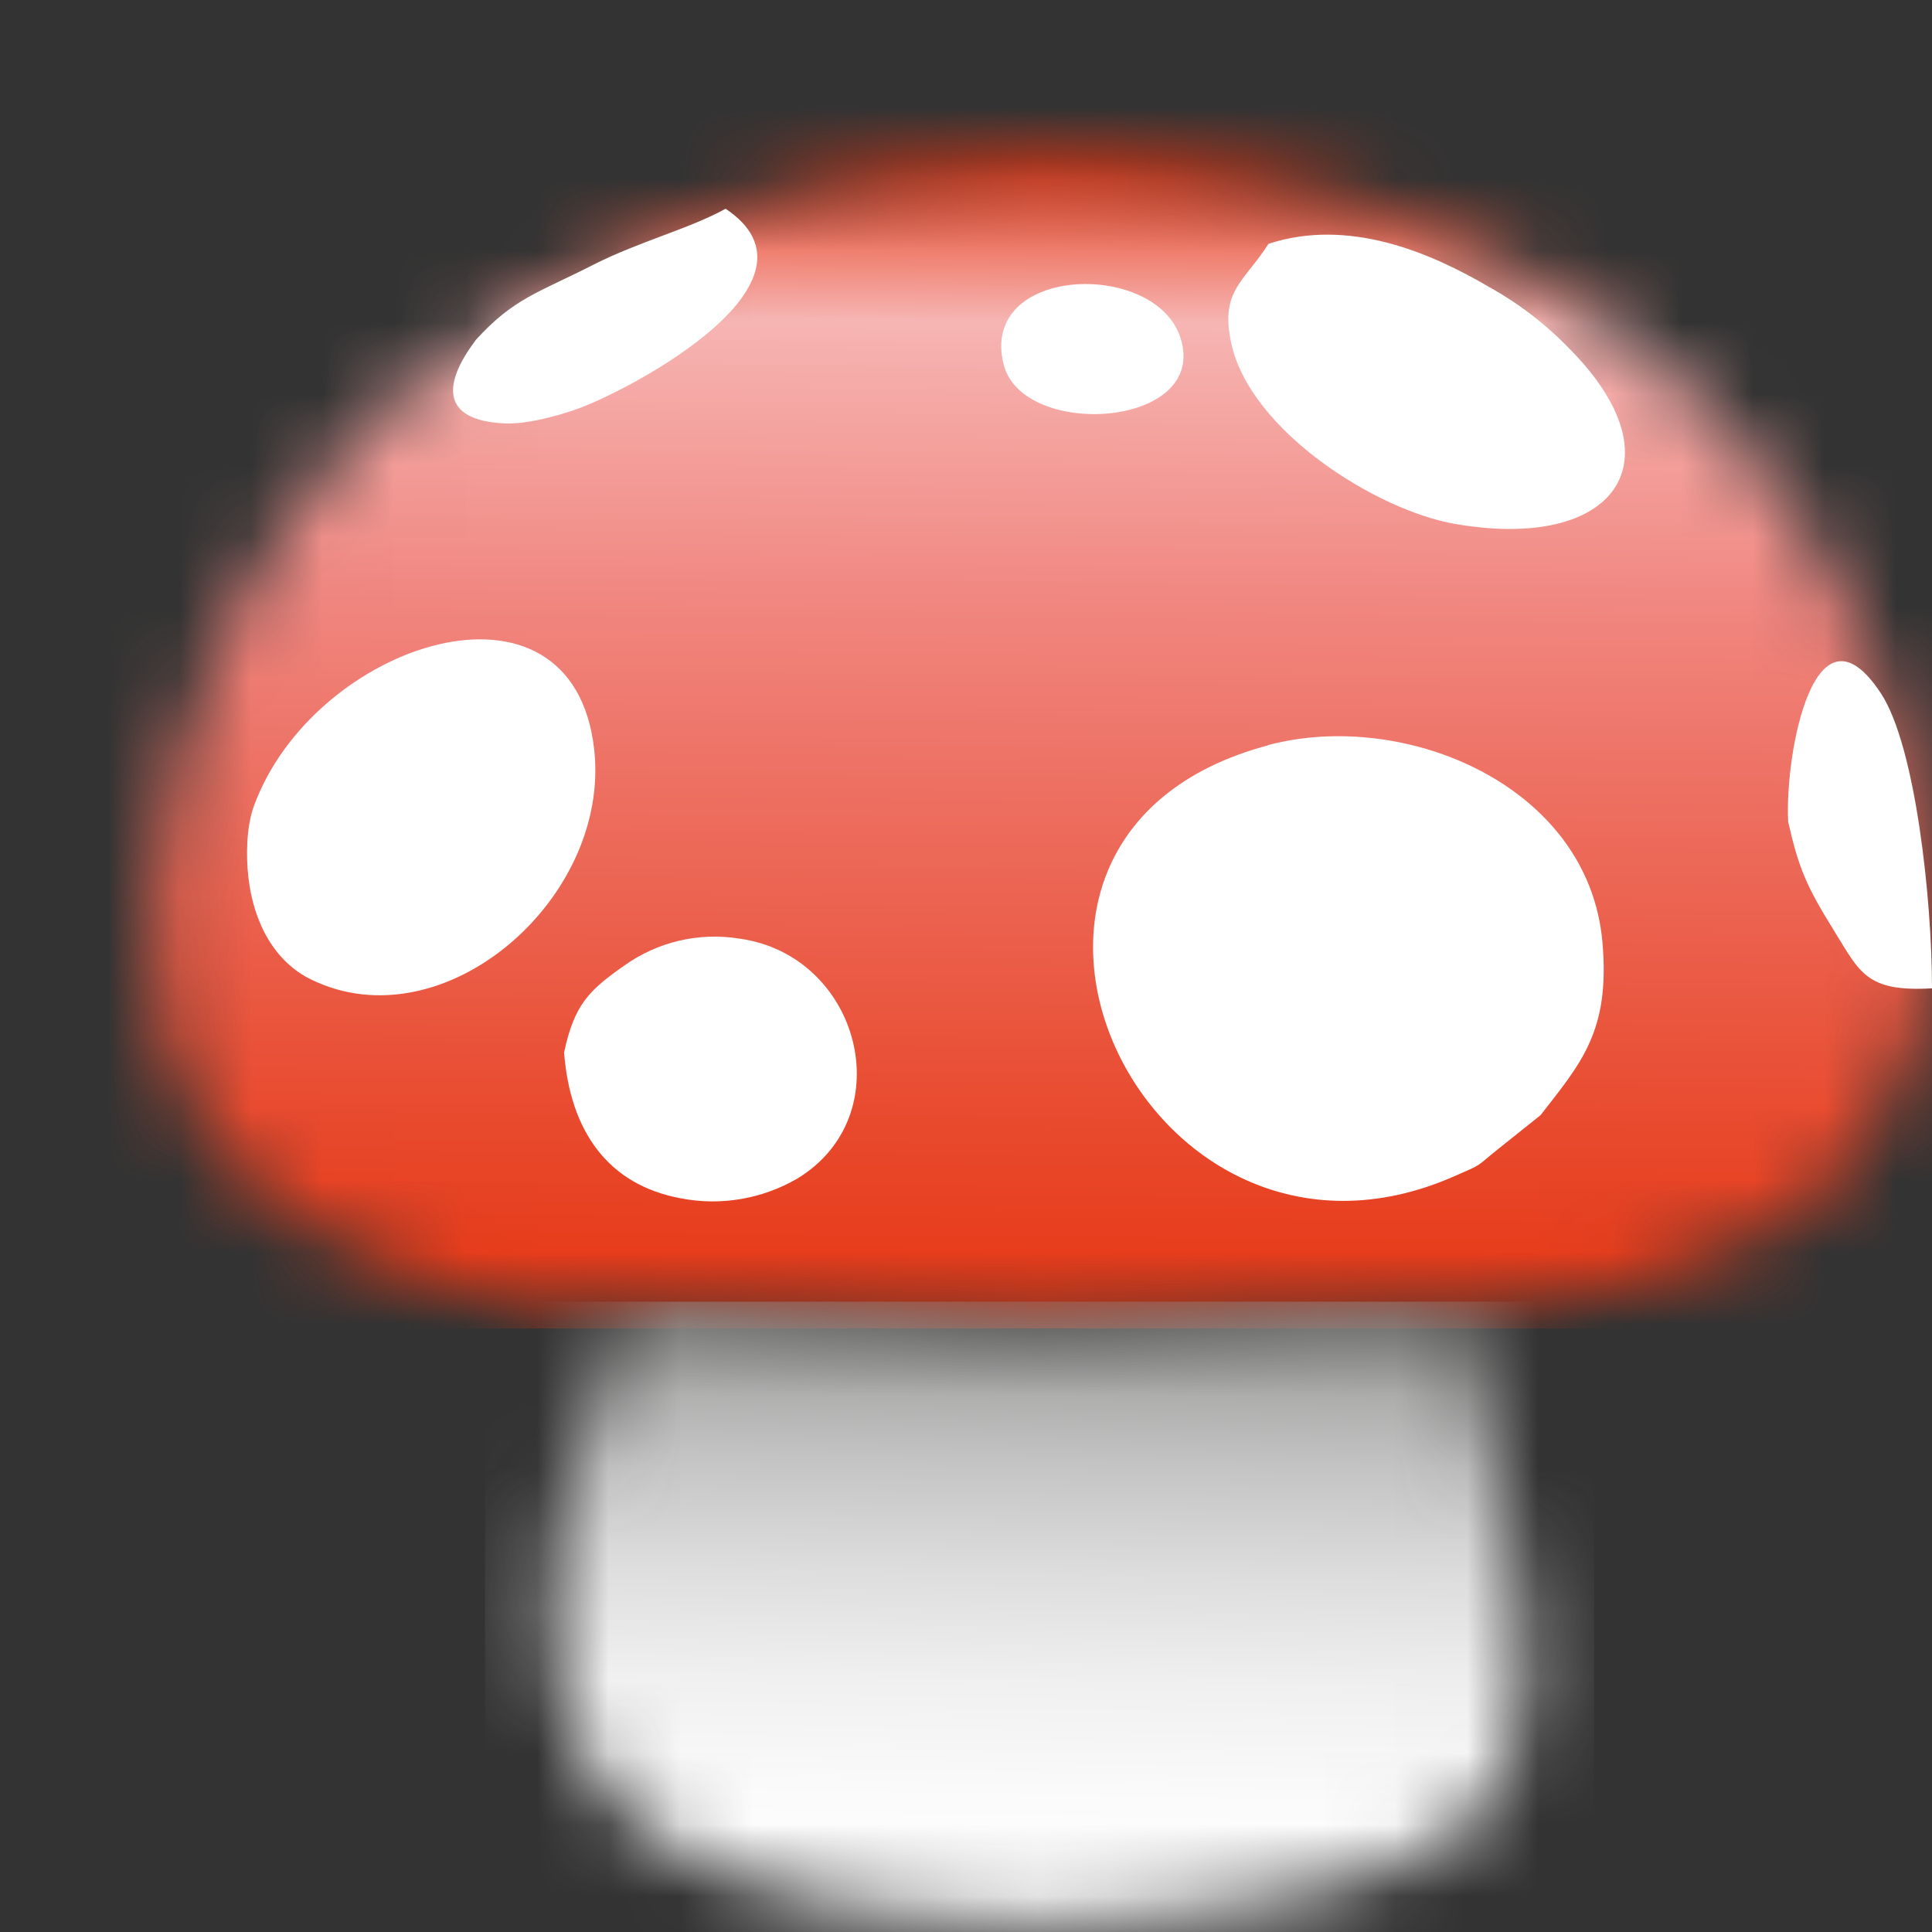
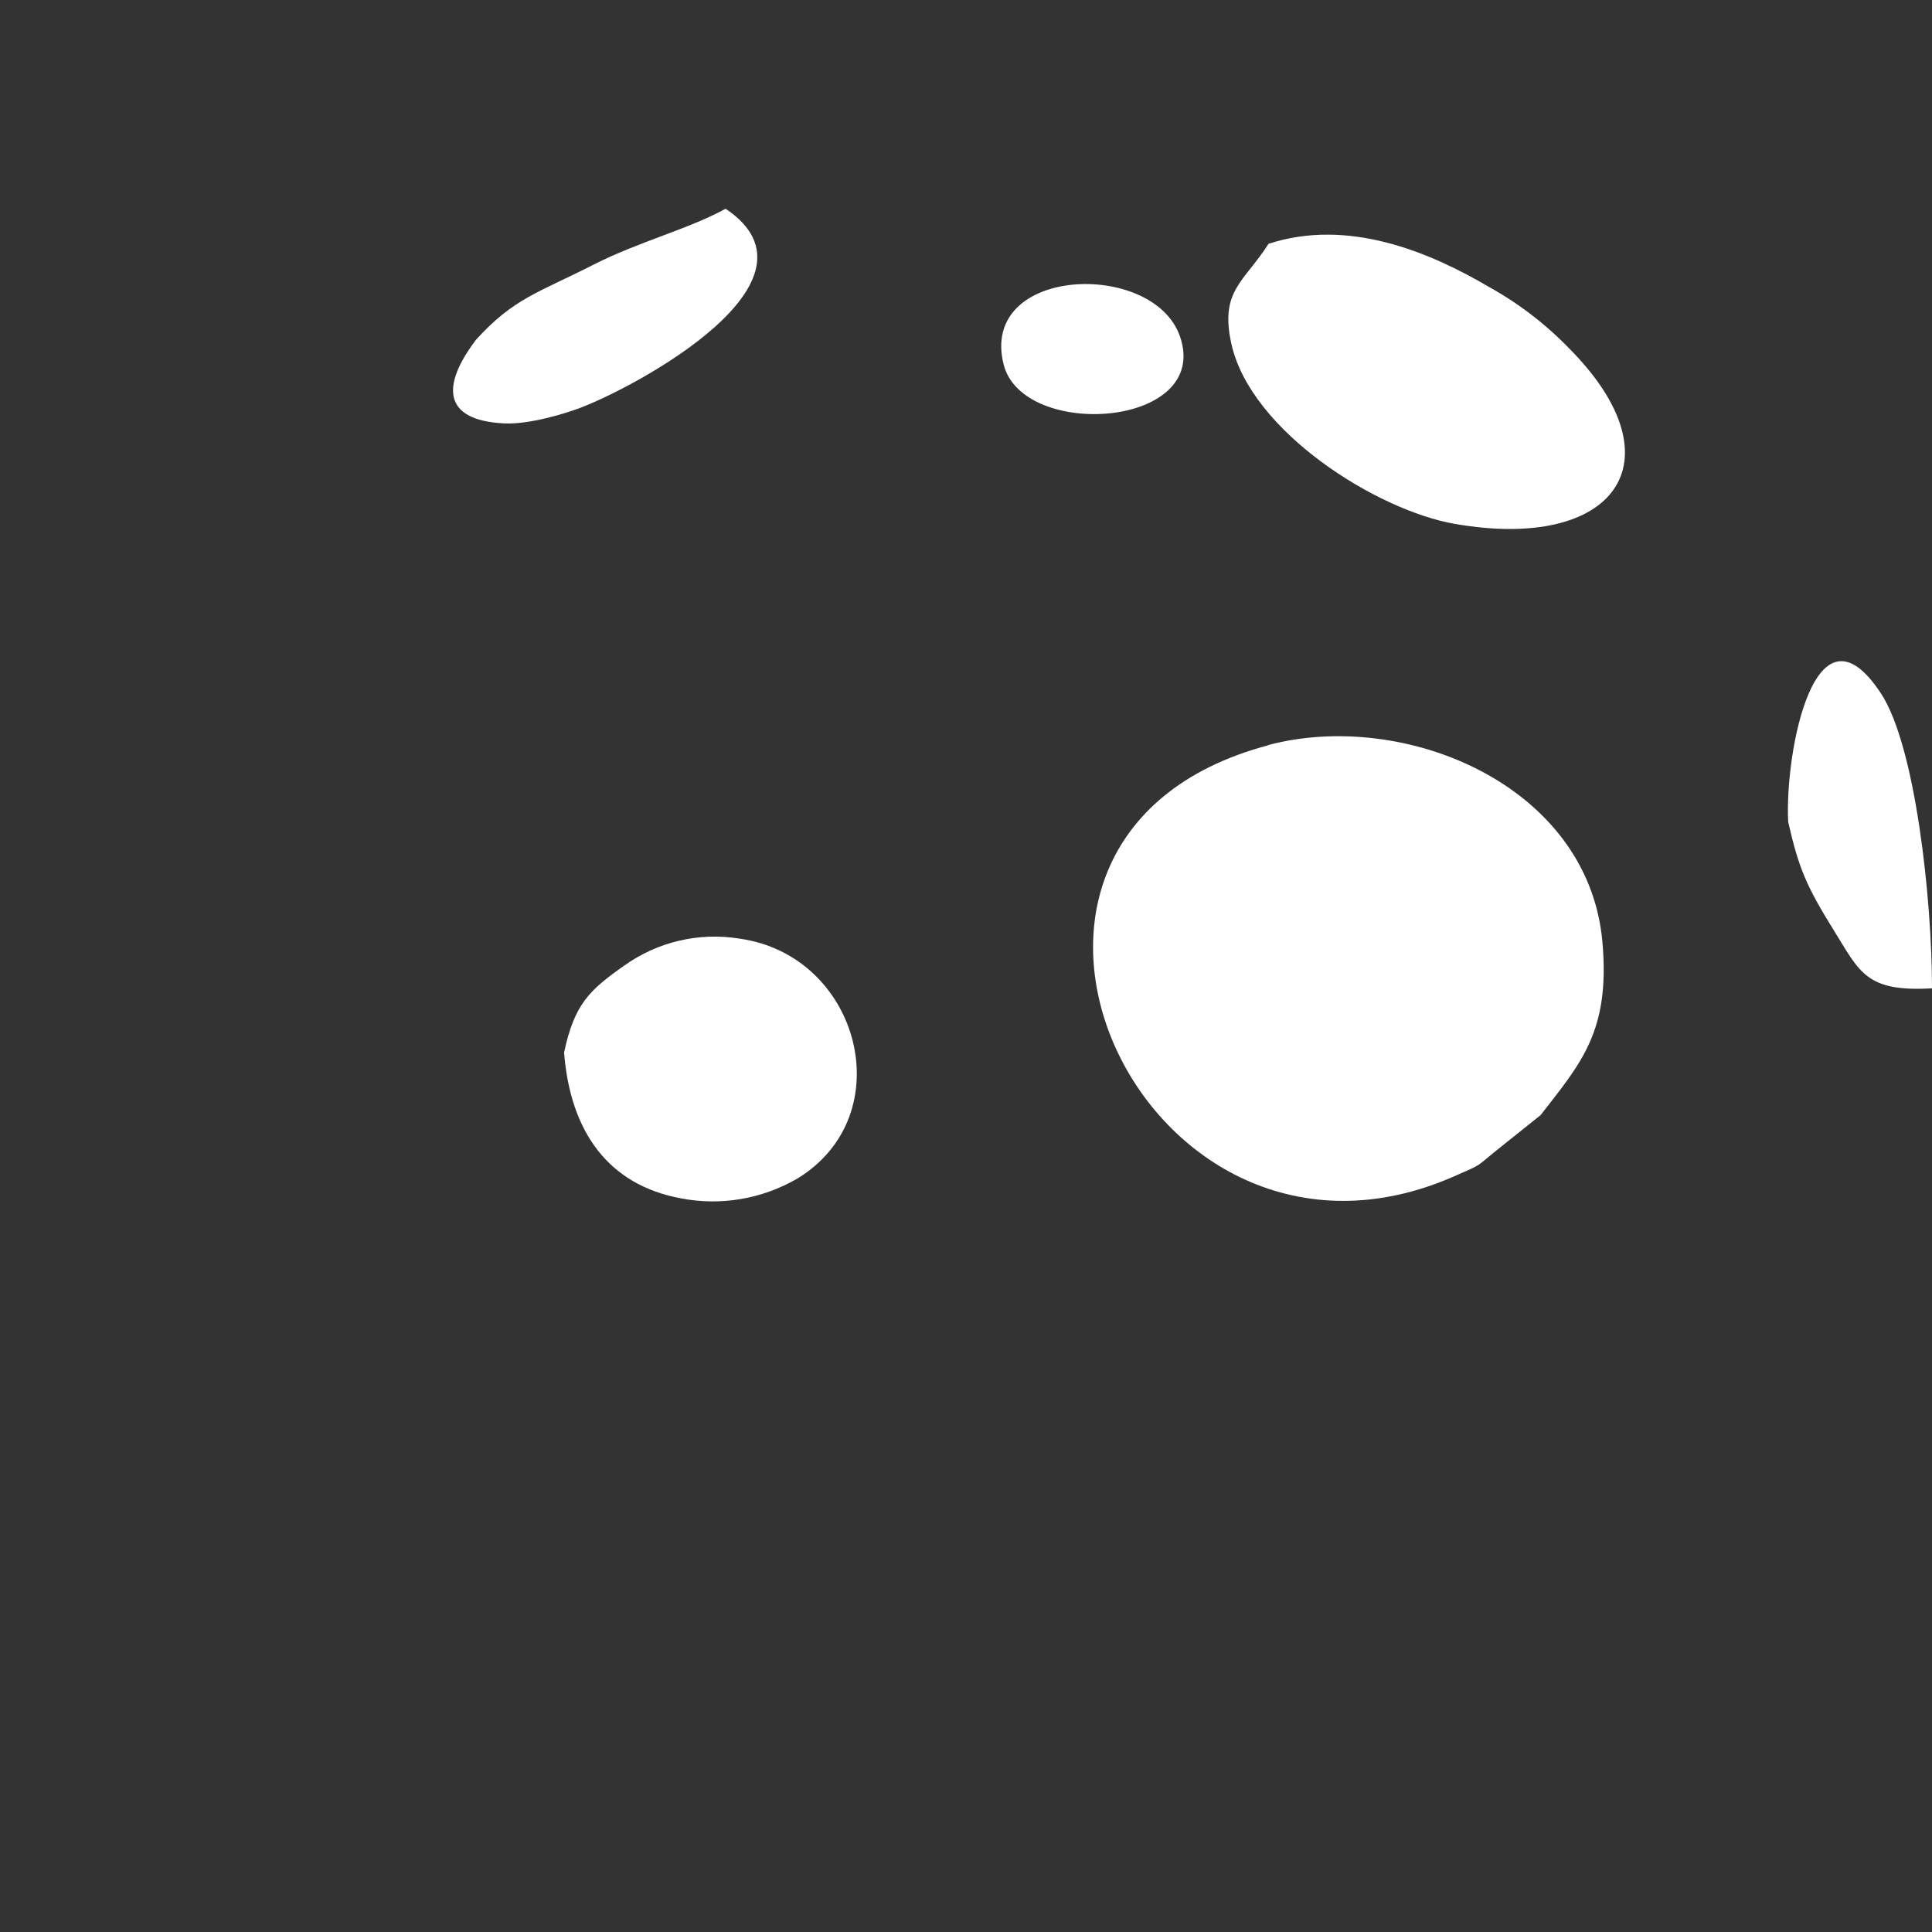
<svg xmlns="http://www.w3.org/2000/svg" width="27" height="27" viewBox="0 0 27 27" fill="none">
  <rect x="0" y="0" width="27" height="27" fill="#333333" stroke="none" />
  <g clip-path="url(#clip0_45_328)">
    <mask id="mask0_45_328" style="mask-type:luminance" maskUnits="userSpaceOnUse" x="2" y="2" width="25" height="17">
      <path d="M6.644 4.792C3.101 6.533 -1.50204e-05 14.209 4 16.93C4.926 17.561 7.146 18.564 8.691 18.288C10.74 18.386 12.37 18.54 14.629 18.539C15.741 18.539 20.255 18.223 20.567 18.317C22.331 18.145 23.433 17.885 24.806 17.14C25.438 16.794 25.775 16.402 26.149 15.823C26.637 15.067 26.643 14.59 26.999 13.845C26.999 3.046 15.59 0 8.303 3.729C7.527 4.126 7.182 4.197 6.643 4.792" fill="white" />
    </mask>
    <g mask="url(#mask0_45_328)">
-       <path d="M27 0H0V18.565H27V0Z" fill="url(#paint0_linear_45_328)" />
-     </g>
+       </g>
    <path fill-rule="evenodd" clip-rule="evenodd" d="M17.726 3.41C17.381 3.949 17.046 4.061 17.208 4.803C17.48 6.032 19.249 7.136 20.335 7.322C22.56 7.709 23.495 6.452 21.937 4.877C21.606 4.534 21.228 4.243 20.814 4.013C19.978 3.521 18.841 3.043 17.726 3.408" fill="white" />
    <path fill-rule="evenodd" clip-rule="evenodd" d="M6.644 4.76C6.187 5.365 6.16 5.874 7.046 5.917C7.406 5.935 7.922 5.771 8.108 5.7C8.896 5.402 11.646 3.925 10.14 2.917C9.635 3.197 8.934 3.375 8.304 3.694C7.528 4.091 7.183 4.161 6.644 4.757" fill="white" />
    <path fill-rule="evenodd" clip-rule="evenodd" d="M14.026 5.094C14.295 6.153 16.925 5.979 16.492 4.706C16.125 3.627 13.678 3.715 14.026 5.094Z" fill="white" />
    <mask id="mask1_45_328" style="mask-type:luminance" maskUnits="userSpaceOnUse" x="7" y="18" width="15" height="9">
      <path d="M11.204 26.503C13.622 27 15.228 26.979 17.625 26.57C18.709 26.385 19.562 26.167 20.337 25.64C22.279 24.317 20.72 20.37 20.567 18.285C20.255 18.191 15.741 18.506 14.629 18.507C12.37 18.507 10.74 18.354 8.691 18.256C7.364 21.798 6.778 25.591 11.204 26.503Z" fill="white" />
    </mask>
    <g mask="url(#mask1_45_328)">
-       <path d="M22.279 18.191H6.778V27H22.279V18.191Z" fill="url(#paint1_linear_45_328)" />
-     </g>
-     <path fill-rule="evenodd" clip-rule="evenodd" d="M8.304 10.475C8.004 7.785 4.37 8.986 3.546 11.272C3.443 11.556 3.437 11.963 3.471 12.258C3.543 12.896 3.837 13.442 4.352 13.691C6.205 14.589 8.536 12.557 8.304 10.475Z" fill="white" />
+       </g>
    <path fill-rule="evenodd" clip-rule="evenodd" d="M17.718 10.417C12.903 11.701 15.973 18.365 20.334 16.434C20.744 16.253 20.597 16.329 20.951 16.047L21.53 15.584C22.094 14.857 22.505 14.413 22.394 13.165C22.199 10.966 19.618 9.906 17.717 10.414" fill="white" />
    <path fill-rule="evenodd" clip-rule="evenodd" d="M24.99 11.486C25.139 12.136 25.241 12.379 25.633 13.01C25.992 13.589 26.08 13.865 27 13.812C27 12.574 26.771 10.429 26.287 9.691C25.366 8.29 24.941 10.512 24.99 11.486Z" fill="white" />
    <path fill-rule="evenodd" clip-rule="evenodd" d="M7.883 14.706C7.968 15.808 8.495 16.559 9.516 16.747C10.072 16.855 10.647 16.757 11.139 16.473C12.605 15.586 12.018 13.35 10.332 13.117C9.768 13.026 9.19 13.161 8.723 13.495C8.24 13.835 8.027 14.03 7.883 14.71" fill="white" />
  </g>
  <defs>
    <linearGradient id="paint0_linear_45_328" x1="13.44" y1="18.533" x2="13.549" y2="2.203" gradientUnits="userSpaceOnUse">
      <stop stop-color="#E63613" />
      <stop offset="0.16" stop-color="#E8482B" />
      <stop offset="0.5" stop-color="#EE7569" />
      <stop offset="0.63" stop-color="#F18882" />
      <stop offset="0.71" stop-color="#F39893" />
      <stop offset="0.86" stop-color="#F6B5B3" />
      <stop offset="1" stop-color="#E63613" />
    </linearGradient>
    <linearGradient id="paint1_linear_45_328" x1="14.608" y1="18.256" x2="14.446" y2="26.877" gradientUnits="userSpaceOnUse">
      <stop stop-color="#90908F" />
      <stop offset="0.08" stop-color="#A2A2A1" />
      <stop offset="0.25" stop-color="#C3C3C3" />
      <stop offset="0.43" stop-color="#DDDDDD" />
      <stop offset="0.61" stop-color="#F0F0F0" />
      <stop offset="0.8" stop-color="#FBFBFB" />
      <stop offset="1" stop-color="white" />
    </linearGradient>
    <clipPath id="clip0_45_328">
      <rect width="27" height="27" fill="white" />
    </clipPath>
  </defs>
</svg>